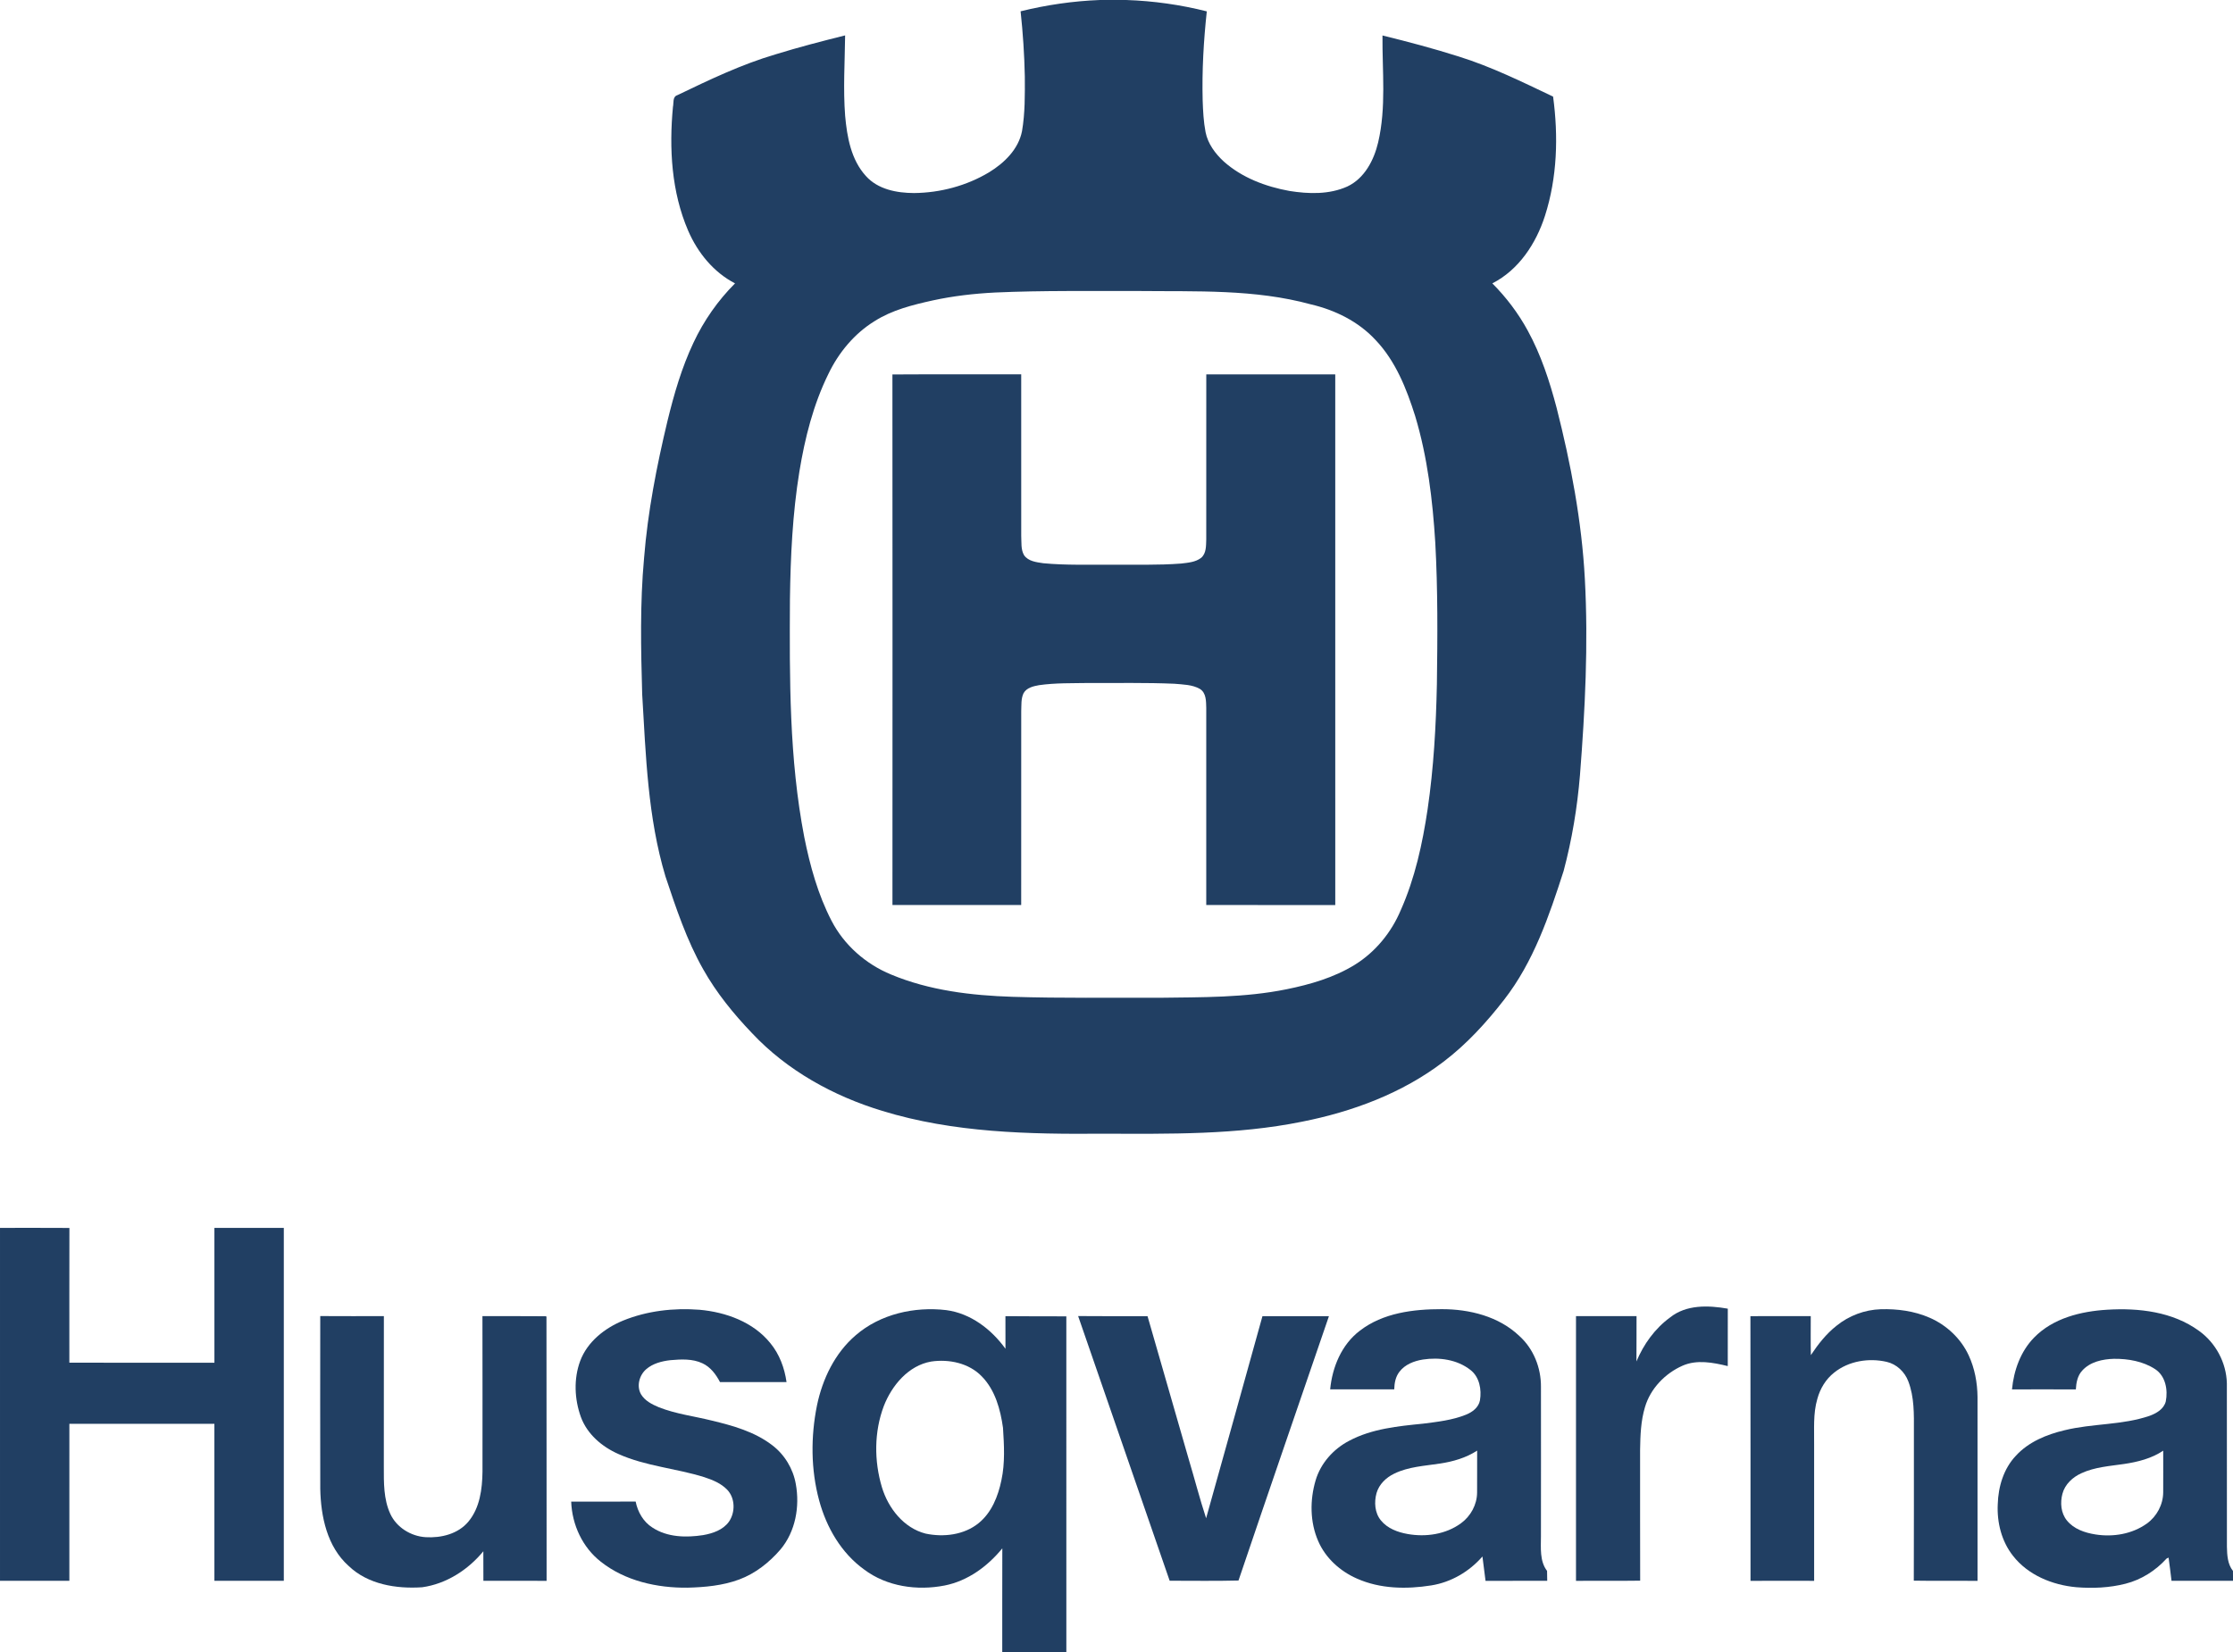
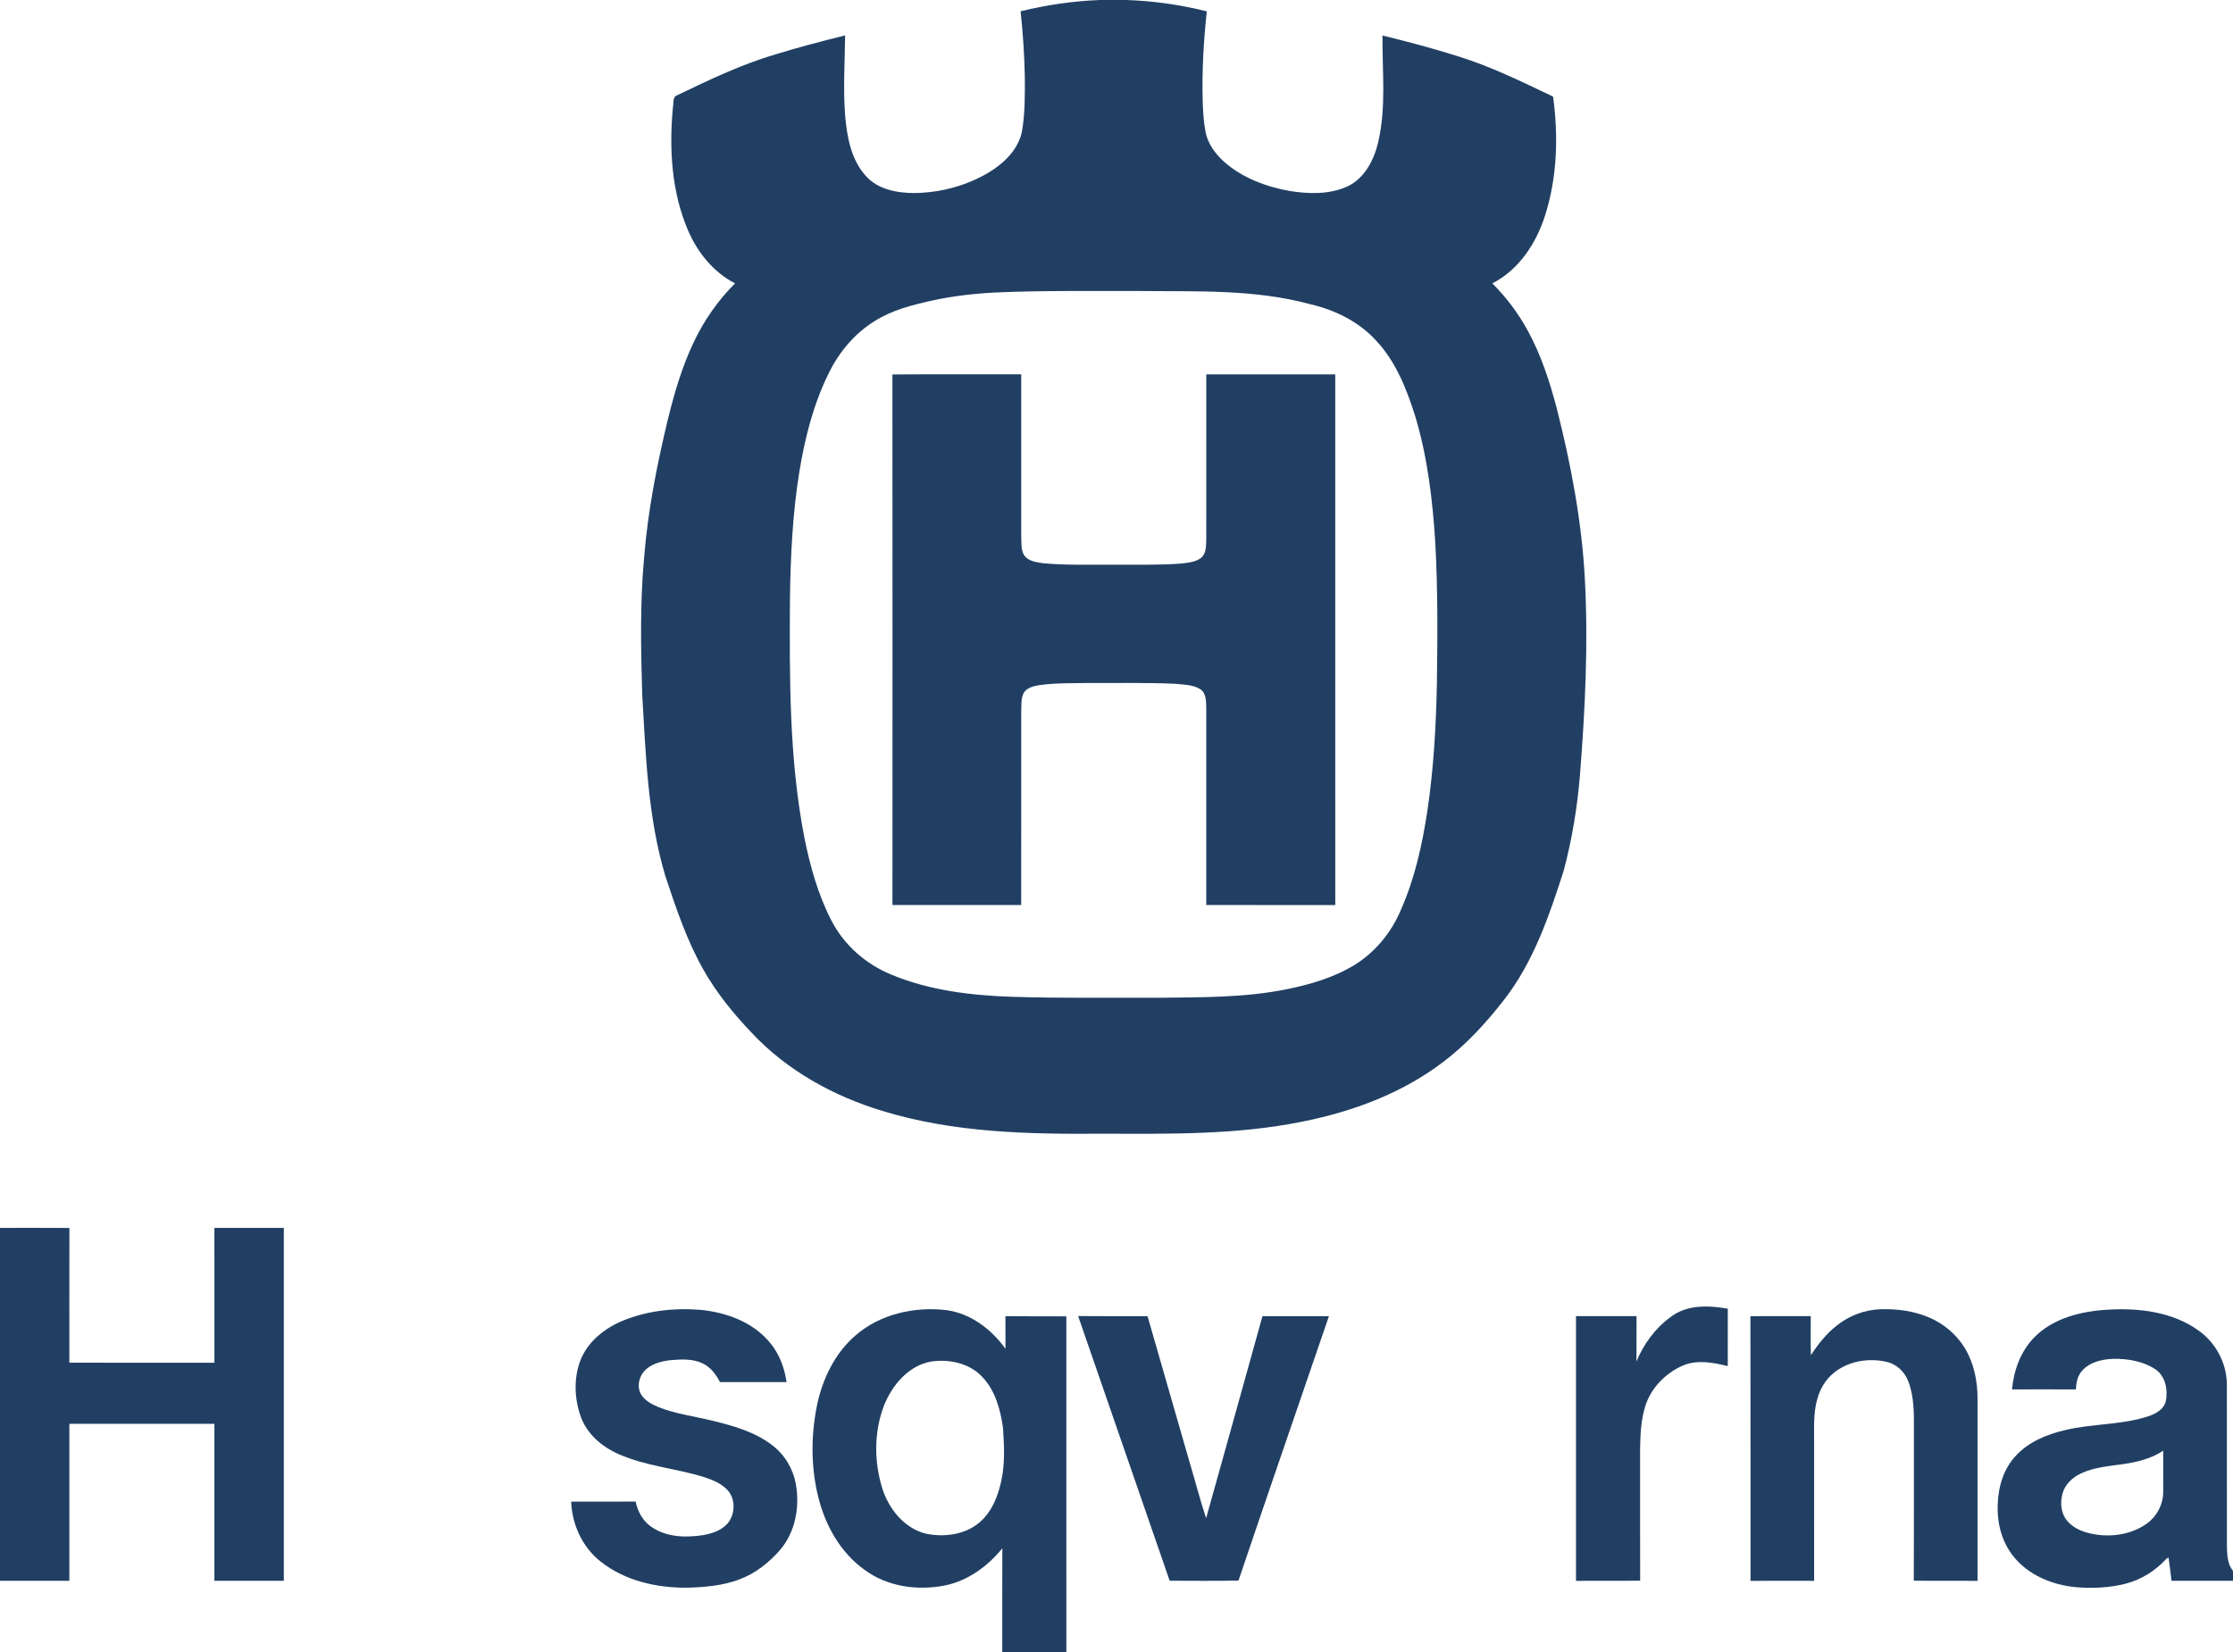
<svg xmlns="http://www.w3.org/2000/svg" width="100%" height="100%" viewBox="0 0 5467 4046" xml:space="preserve" style="fill-rule:evenodd;clip-rule:evenodd;stroke-linejoin:round;stroke-miterlimit:2;">
  <g transform="matrix(1,0,0,1,-79.167,-4.54747e-13)">
    <g transform="matrix(4.167,0,0,4.167,0,0)">
      <g transform="matrix(1,0,0,1,19,1.09139e-13)">
        <path d="M584.66,171.91C572.34,172.54 560.04,173.94 547.98,176.57C536.14,179.19 524.09,182.18 513.75,188.79C501.92,196.11 492.74,207.22 486.74,219.7C477.85,237.74 472.89,257.44 469.66,277.21C465.64,301.94 464.47,327.03 464.12,352.05C463.87,398.75 463.65,445.88 472.53,491.92C475.93,508.85 480.57,525.72 488.55,541.11C495.92,555.4 508.69,566.59 523.51,572.7C546.06,582.13 570.71,585.03 594.95,585.82C623.65,586.71 652.38,586.25 681.1,586.38C706.07,586.03 731.3,586.39 755.89,581.38C769.83,578.55 783.8,574.51 795.99,566.99C808.1,559.5 817.47,548 822.98,534.93C831.35,516.14 835.75,495.85 838.78,475.58C842.35,451.23 843.72,426.62 844.23,402.03C844.61,374.32 844.81,346.58 843.28,318.9C841.72,293.8 838.72,268.6 831.45,244.45C826.39,228.43 819.97,212.17 808.2,199.82C798.16,188.95 784.41,182.18 770.13,178.86C737.23,169.85 702.82,171.39 669.06,171.02C640.92,171.13 612.77,170.64 584.66,171.91ZM646.25,0L661.66,0C677.64,0.53 693.54,2.77 709.04,6.68C707.17,24.03 706.17,41.5 706.61,58.95C706.83,65.21 707.13,71.51 708.32,77.68C709.68,84.52 714.03,90.331 719.07,94.96C729.75,104.47 743.62,109.67 757.54,112.21C768.82,114.02 780.98,114.4 791.62,109.6C801.72,104.84 807.25,94.121 809.71,83.7C814.55,63.091 812.08,41.79 812.26,20.851C827.3,24.55 842.29,28.51 857.06,33.21C876.28,39.2 894.37,48.15 912.5,56.77C915.65,80.071 914.95,104.31 907.73,126.83C902.51,143.09 892.37,158.61 876.8,166.53C885,174.76 892.07,184.12 897.63,194.33C905.39,208.53 910.44,224.01 914.55,239.6C922.94,272.58 929.34,306.19 931.16,340.23C933.25,378.68 931.29,417.21 928.29,455.55C926.72,474.55 923.6,493.42 918.69,511.84C910.17,538.31 901.01,565.34 883.7,587.55C873.26,601 861.65,613.71 848.05,624.02C823.83,642.5 794.6,653.36 764.91,659.22C726.46,667.01 687.04,666.36 648,666.26C604.53,666.62 560.24,665.74 518.349,652.85C489.67,644.15 462.47,629.16 441.84,607.17C430.96,595.79 420.93,583.47 413.19,569.71C403.45,552.54 397.21,533.71 390.98,515.06C380.56,480.37 379.45,443.92 377.31,408.02C376.55,381.36 375.97,354.62 378.41,328.03C380.57,300.75 385.84,273.84 392.2,247.27C396.02,231.6 400.54,216 407.45,201.38C413.5,188.47 421.79,176.62 431.86,166.53C419.25,160.03 409.9,148.47 404.33,135.6C394.5,112.81 393.07,87.27 395.38,62.831C395.92,60.5 395.04,56.861 397.97,55.93C416.76,46.9 435.65,37.831 455.7,31.93C469.18,27.76 482.85,24.22 496.54,20.8C496.36,36.55 495.34,52.331 496.55,68.071C497.67,80.48 500.02,93.851 508.71,103.4C515.74,111.32 526.91,113.42 537.03,113.45C552.44,113.3 567.91,109.19 581.15,101.24C590.06,95.79 598.38,87.71 600.47,77.101C602.29,66.5 602.17,55.69 602.12,44.96C601.86,32.16 601.01,19.371 599.64,6.64C614.91,2.871 630.53,0.601 646.25,0Z" style="fill:rgb(33,63,99);fill-rule:nonzero;" />
        <path d="M524.33,220.07C549.55,219.91 574.78,220.04 600,220C600.01,251.66 599.98,283.32 600.01,314.98C600.24,318.76 599.69,322.9 601.69,326.31C604.21,329.92 609.01,330.41 613.03,331.01C626.32,332.27 639.7,331.77 653.04,331.87C666.68,331.77 680.35,332.24 693.97,331.19C697.97,330.7 702.38,330.41 705.7,327.85C708.82,325.2 708.58,320.73 708.72,317.01C708.76,284.68 708.72,252.34 708.74,220.01C734,220 759.25,220 784.51,220.01C784.51,323.96 784.5,427.92 784.52,531.88C759.25,531.86 733.99,531.87 708.72,531.87C708.75,493.26 708.75,454.64 708.72,416.03C708.61,412.14 708.75,407.19 704.98,404.87C700.45,402.28 695.02,402.3 689.97,401.83C673.32,401.11 656.66,401.48 640.01,401.38C630.15,401.57 620.23,401.27 610.45,402.67C607.1,403.27 603.17,404.17 601.37,407.4C599.8,410.69 600.18,414.46 600.01,418.01C599.98,455.96 600.01,493.91 599.99,531.87C574.78,531.85 549.57,531.89 524.35,531.85C524.38,427.93 524.42,324 524.33,220.07Z" style="fill:rgb(33,63,99);fill-rule:nonzero;" />
        <path d="M0,721.61C13.59,721.62 27.189,721.55 40.78,721.65C40.7,748.05 40.77,774.44 40.75,800.83C69.159,800.91 97.57,800.84 125.98,800.87C125.98,774.45 125.99,748.04 125.97,721.62C139.57,721.59 153.16,721.59 166.75,721.62L166.75,929.02C153.16,929.02 139.56,928.99 125.97,929.03C125.99,898.28 126,867.52 125.96,836.76C97.56,836.73 69.159,836.74 40.76,836.76C40.73,867.51 40.75,898.26 40.75,929.01C27.169,929.03 13.58,929.01 0,929.02L0,721.61Z" style="fill:rgb(33,63,99);fill-rule:nonzero;" />
        <path d="M981.21,774.27C990.74,766.61 1003.76,767.09 1015.15,769.09C1015.1,780.34 1015.15,791.58 1015.13,802.83C1006.53,800.75 997.02,798.89 988.61,802.58C978.3,807.12 969.71,816.01 966.5,826.91C964.04,835.02 963.75,843.58 963.62,852C963.65,877.65 963.57,903.29 963.66,928.94C951.1,929.13 938.53,928.93 925.96,929.04C926,877.19 926,825.33 925.96,773.48C937.82,773.49 949.68,773.49 961.53,773.48C961.45,782.35 961.59,791.22 961.47,800.1C965.69,790 972.32,780.76 981.21,774.27Z" style="fill:rgb(33,63,99);fill-rule:nonzero;" />
        <path d="M366.05,776.11C380.2,770.33 395.8,768.57 410.96,769.73C426.49,771.12 442.6,776.91 452.63,789.39C457.97,795.86 460.96,803.99 462.12,812.25C449.09,812.26 436.06,812.26 423.03,812.25C420.69,807.74 417.47,803.41 412.76,801.21C406.89,798.43 400.15,798.81 393.85,799.36C388.82,799.94 383.59,801.27 379.68,804.66C375.61,808.17 373.86,814.63 376.64,819.44C378.94,823.24 383.08,825.36 387.06,827.01C397.03,830.97 407.75,832.26 418.1,834.83C430.55,837.82 443.35,841.38 453.67,849.3C460.93,854.8 465.95,863.08 467.55,872.05C470,885.35 467.41,900.03 458.58,910.58C451.99,918.25 443.78,924.75 434.23,928.28C424.59,931.85 414.22,932.79 404.02,933.06C386.1,933.28 367.33,929.12 353.04,917.83C342.24,909.43 336.07,896.04 335.6,882.48C348.22,882.47 360.85,882.53 373.47,882.45C374.68,888.55 377.98,894.38 383.34,897.74C392.05,903.48 403.12,903.71 413.11,902.17C418.77,901.18 424.81,899.14 428.29,894.27C432.08,888.75 432,880.49 427.28,875.52C423.67,871.74 418.68,869.72 413.81,868.12C397.2,862.9 379.42,861.69 363.42,854.54C353.71,850.28 344.94,842.82 341.25,832.66C337.51,822.21 337,810.31 340.88,799.82C345.11,788.56 355.2,780.58 366.05,776.11Z" style="fill:rgb(33,63,99);fill-rule:nonzero;" />
        <path d="M547.06,800.17C533.7,802.52 524.01,814.18 519.289,826.27C513.539,841.46 513.53,858.59 518.169,874.07C521.89,886.35 530.96,898 543.82,901.28C554.4,903.51 566.46,902.1 575.05,895.08C582.66,888.87 586.44,879.28 588.37,869.9C590.56,859.78 589.95,849.35 589.3,839.11C587.78,828.31 584.73,817 576.92,808.97C569.36,801.06 557.58,798.61 547.06,800.17ZM502.72,784.75C517.14,772.24 537.27,767.74 555.95,769.94C570.29,771.83 582.46,781.17 590.75,792.65C590.71,786.26 590.77,779.87 590.73,773.49C602.66,773.5 614.58,773.68 626.51,773.6C626.52,839.4 626.51,905.2 626.52,971L588.86,971C588.89,950.65 588.82,930.29 588.9,909.94C580.28,920.51 568.61,929.1 555.03,931.78C538.9,934.95 521.03,932.44 507.68,922.36C494.24,912.67 485.57,897.62 481.29,881.83C476.37,863.66 476.3,844.32 480.01,825.93C483.24,810.38 490.51,795.22 502.72,784.75Z" style="fill:rgb(33,63,99);fill-rule:nonzero;" />
-         <path d="M846.07,860.11C837.01,861.5 827.52,861.94 819.14,866.05C814.4,868.32 810.25,872.3 808.77,877.46C807.3,882.8 807.69,889.1 811.33,893.52C815.17,898.25 821.2,900.49 827.05,901.52C837.71,903.42 849.43,901.73 858.32,895.25C864.07,891.1 867.82,884.26 867.85,877.12C867.92,868.92 867.83,860.71 867.88,852.51C861.35,856.76 853.72,858.96 846.07,860.11ZM798.98,782.03C812.54,771.56 830.4,769.35 847.03,769.38C863.39,769.35 880.65,773.61 892.74,785.2C901.03,792.71 905.45,803.86 905.37,814.97C905.38,844.31 905.42,873.65 905.36,902.99C905.35,909.77 904.57,917.49 908.96,923.21C909,925.14 909.02,927.08 909.05,929.03C896.97,929.01 884.89,929 872.81,929.04C872.22,924.26 871.61,919.5 870.99,914.73C863.26,923.61 852.58,929.88 840.9,931.73C826.37,934.04 810.87,933.79 797.24,927.71C787.37,923.38 778.79,915.65 774.49,905.67C769.61,894.48 769.55,881.54 772.99,869.94C775.97,859.89 783.44,851.55 792.67,846.74C806,839.64 821.33,838.15 836.12,836.67C844.62,835.58 853.32,834.63 861.33,831.39C865.06,829.89 868.77,827.15 869.53,822.96C870.59,816.66 869.26,809.21 863.95,805.11C856.15,798.96 845.61,797.54 836.02,798.98C830.82,799.82 825.44,801.87 822.19,806.21C819.92,809.13 819.26,812.88 819.17,816.49C806.62,816.54 794.07,816.5 781.52,816.52C782.77,803.41 788.25,790.15 798.98,782.03Z" style="fill:rgb(33,63,99);fill-rule:nonzero;" />
        <path d="M1079.06,779.1C1086.35,773.19 1095.58,769.73 1104.97,769.42C1114.73,769.14 1124.69,770.46 1133.69,774.39C1143.65,778.71 1152.09,786.62 1156.67,796.51C1160.23,804.14 1161.78,812.61 1161.87,821C1161.87,857.01 1161.84,893.02 1161.88,929.04C1149.4,928.93 1136.91,929.15 1124.43,928.93C1124.56,899.63 1124.45,870.32 1124.49,841.02C1124.53,831.22 1124.77,821.06 1121.19,811.76C1119.08,806.2 1114.33,801.68 1108.48,800.34C1097.98,797.93 1086.13,799.82 1077.62,806.68C1072.72,810.53 1069.38,816.11 1067.76,822.09C1065.18,830.82 1065.99,840.01 1065.87,848.99C1065.88,875.67 1065.84,902.35 1065.88,929.04C1053.42,929.01 1040.95,928.99 1028.49,929.05C1028.45,877.19 1028.55,825.34 1028.44,773.49C1040.26,773.48 1052.07,773.48 1063.89,773.48C1063.89,781.12 1063.78,788.75 1063.95,796.39C1068.2,790.01 1072.99,783.86 1079.06,779.1Z" style="fill:rgb(33,63,99);fill-rule:nonzero;" />
        <path d="M1247.94,860.37C1239.52,861.6 1230.79,862.16 1222.97,865.77C1217.82,868.06 1213.23,872.29 1211.76,877.87C1210.36,883.12 1210.84,889.21 1214.37,893.55C1218.43,898.6 1224.93,900.8 1231.13,901.77C1241.49,903.42 1252.74,901.57 1261.37,895.37C1267.19,891.19 1270.9,884.26 1270.96,877.08C1271.02,868.9 1270.96,860.72 1270.97,852.54C1264.14,857.15 1255.98,859.18 1247.94,860.37ZM1195.08,786.1C1206.2,774.66 1222.61,770.64 1238.04,769.71C1256.58,768.57 1276.56,770.87 1291.96,782.11C1301.83,789.16 1308.08,800.84 1308.37,812.97C1308.43,844.97 1308.37,876.98 1308.4,908.98C1308.5,913.87 1308.76,919.22 1311.95,923.21C1311.98,925.14 1311.99,927.07 1312,929.01C1299.95,929.02 1287.9,929.02 1275.85,929.01C1275.26,924.47 1274.81,919.91 1274.12,915.39C1273.82,915.53 1273.24,915.8 1272.95,915.94C1266.52,923.02 1258.14,928.37 1248.84,930.73C1239.42,933.14 1229.57,933.56 1219.91,932.79C1205.85,931.51 1191.52,925.68 1182.68,914.29C1175.99,905.8 1173.23,894.72 1173.76,884.03C1174.05,873.72 1177.2,863.09 1184.44,855.49C1191.88,847.37 1202.47,843.03 1212.99,840.54C1229.45,836.48 1246.86,837.6 1262.99,832.06C1267.03,830.57 1271.36,828.07 1272.48,823.59C1273.83,816.89 1272.35,808.65 1266.27,804.66C1259.16,800 1250.4,798.48 1242.03,798.56C1235.35,798.73 1228.02,800.32 1223.38,805.49C1220.6,808.47 1219.86,812.63 1219.64,816.55C1207.13,816.48 1194.62,816.51 1182.12,816.54C1183.18,805.4 1187.16,794.21 1195.08,786.1Z" style="fill:rgb(33,63,99);fill-rule:nonzero;" />
-         <path d="M188.16,773.44C200.62,773.53 213.08,773.47 225.54,773.48C225.48,802.98 225.53,832.49 225.51,862C225.5,871.3 225.33,881.06 229.32,889.69C232.99,897.66 241.42,902.84 250.07,903.38C259.16,903.94 269.19,901.5 275.22,894.21C281.94,886.14 283.33,875.15 283.48,865C283.48,834.5 283.53,803.99 283.45,773.48C295.89,773.53 308.34,773.4 320.78,773.54L321.07,773.86C321.21,825.58 321.05,877.31 321.15,929.04C308.77,928.98 296.39,929.03 284.01,929.01C284,923.22 284,917.44 283.98,911.66C275.01,922.59 262.18,930.86 248.04,932.81C232.86,933.84 216.14,931.18 204.78,920.23C192.18,908.95 188.49,891.22 188.17,875.01C188.1,841.15 188.12,807.3 188.16,773.44Z" style="fill:rgb(33,63,99);fill-rule:nonzero;" />
        <path d="M633.44,773.42C647.03,773.58 660.63,773.42 674.22,773.5C682.26,801.48 690.34,829.44 698.38,857.42C701.86,869.01 704.86,880.77 708.64,892.26C719.78,852.7 730.7,813.08 741.74,773.49C754.76,773.49 767.78,773.46 780.8,773.5C763.08,825.28 745.19,877.01 727.67,928.85C714.19,929.21 700.7,928.96 687.22,928.98C669.32,877.11 651.39,825.26 633.44,773.42Z" style="fill:rgb(33,63,99);fill-rule:nonzero;" />
      </g>
    </g>
  </g>
</svg>